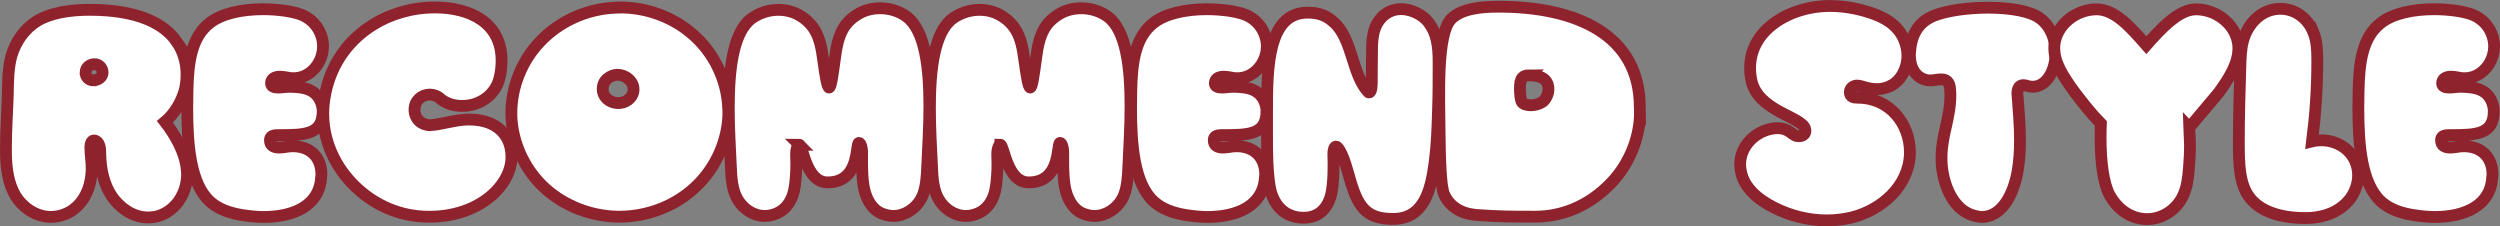
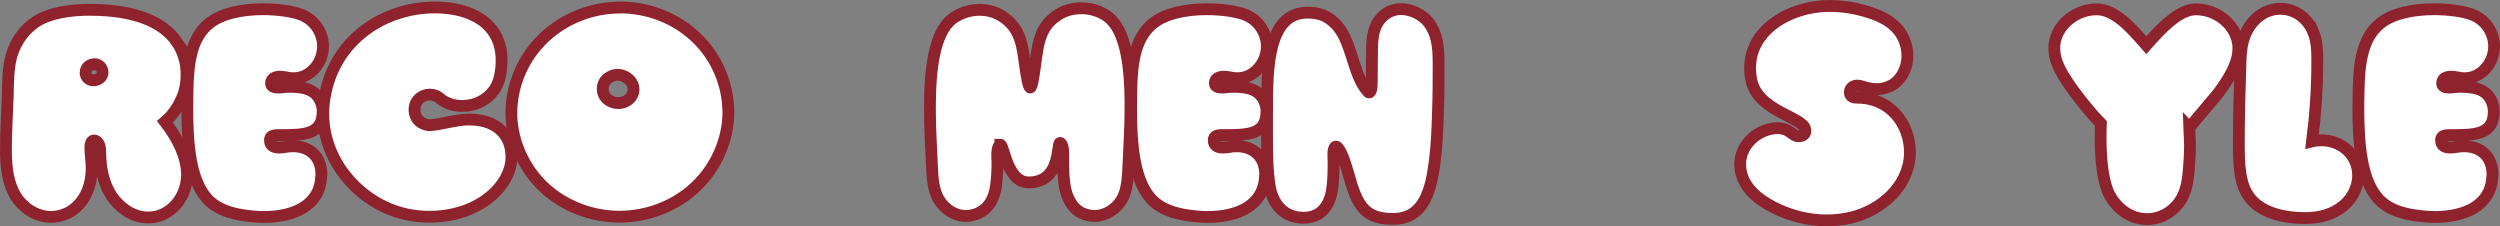
<svg xmlns="http://www.w3.org/2000/svg" id="_レイヤー_2" viewBox="0 0 423.21 38.31">
  <rect x="0" y="0" width="423.21" height="38.31" fill="#808080" stroke="none" />
  <defs>
    <style>.cls-1{fill:#fff;stroke:#8e232e;stroke-miterlimit:10;stroke-width:2px;}</style>
  </defs>
  <g id="_レイヤー_1-2">
    <path class="cls-1" d="M29.91,7.07c1.14,1.63,1.67,3.56,1.67,5.54,0,.88-.09,1.8-.31,2.64-.53,1.98-1.76,4.05-3.34,5.37,1.63,2.11,3.48,5.15,3.7,8.27,0,.18.04.4.04.57,0,3.61-2.29,6.56-5.28,7.22-.48.09-.92.13-1.36.13-2.68,0-4.84-1.8-6.03-3.48-1.45-2.11-1.98-4.71-2.02-7.26,0-.92-.09-1.8-.66-2.16-.13-.09-.26-.13-.4-.13-.44,0-.62.57-.62,1.1,0,1.23.22,2.46.22,3.7,0,.22-.04.48-.04.7-.18,3.12-1.76,5.76-4.22,6.87-.92.4-1.8.57-2.64.57-2.6,0-4.8-1.67-5.94-3.48-1.32-2.16-1.63-4.8-1.67-7.3v-1.01c0-2.95.22-5.94.31-8.89.04-2.2.04-4.62.66-6.73.7-2.33,2.24-4.49,4.31-5.76,2.24-1.36,5.5-1.89,8.89-1.89,1.06,0,2.11.04,3.17.13,4.97.44,9.24,1.94,11.57,5.28ZM15.83,13.59c.75,0,1.54-.53,1.54-1.32,0-.18-.04-.31-.09-.48-.22-.62-.75-.92-1.28-.92-.75,0-1.5.53-1.5,1.36v.31c.18.75.75,1.06,1.32,1.06Z" />
    <path class="cls-1" d="M54.68,7.87c0,2.73-2.11,5.37-4.97,5.37-.22,0-.44,0-.66-.04-.53-.09-1.14-.22-1.72-.22-.35,0-.7.09-1.01.26-.26.18-.44.48-.44.88,0,.53.57.7,1.14.7.26,0,.48,0,.75-.04.4-.04.79-.09,1.23-.09.53,0,1.06.04,1.58.09,1.76.18,2.86.84,3.52,2.02.35.66.53,1.36.53,2.02,0,3.96-3.04,4.05-7.26,4.05-.31,0-.66,0-.92.04-.44.09-.75.31-.75.84,0,.97.75,1.23,1.54,1.23.35,0,.66-.04,1.01-.09.44-.09.92-.13,1.32-.13,2.86,0,4.84,1.76,4.84,4.8,0,.09-.04.22-.04.35-.22,4.93-4.71,6.82-9.73,6.82-1.19,0-2.38-.13-3.56-.31-1.98-.31-3.96-.92-5.46-2.24-3.43-3.04-3.92-9.68-3.92-16.02,0-.97.04-1.89.04-2.82.09-4.93.7-9.02,3.7-11.4,2.07-1.67,5.54-2.38,9.11-2.38,1.23,0,2.46.09,3.7.26,1.36.22,2.77.48,3.92,1.28,1.45.97,2.42,2.68,2.51,4.44v.31Z" />
    <path class="cls-1" d="M72.77,16.01c-1.32,0-2.6.97-2.6,2.55s1.19,2.64,2.68,2.64c.09,0,.13-.04.22-.04.7-.04,1.36-.18,2.02-.31,1.72-.35,3.04-.62,4.27-.62,2.86,0,4.75.92,5.9,2.33.92,1.1,1.32,2.51,1.32,4.05,0,4.67-5.32,10.08-13.91,10.08-5.19,0-9.24-2.11-12.1-4.71-3.08-2.77-5.85-7.22-5.85-12.76,0-1.14.13-2.33.4-3.61,1.1-5.19,4.18-9.07,8.14-11.49,2.64-1.63,6.29-2.86,10.34-2.86,6.12,0,11.31,2.68,11.31,8.98,0,1.63-.31,3.43-.97,4.53-1.23,2.11-3.48,3.17-5.68,3.17-1.28,0-2.6-.35-3.61-1.14-.53-.53-1.23-.79-1.89-.79Z" />
    <path class="cls-1" d="M104.97,1.26c4.49,0,8.98,1.63,12.32,4.58,3.56,3.08,5.77,7.66,5.98,12.37,0,.22.04.48.04.7,0,4.66-2.02,9.33-5.41,12.58-3.43,3.34-8.23,5.19-13.03,5.19h-.35c-4.44-.09-8.85-1.76-12.15-4.71-3.3-2.95-5.41-7.22-5.76-11.62-.04-.4-.04-.84-.04-1.23,0-4.4,1.76-8.8,4.8-12.01,3.3-3.52,8.01-5.63,12.85-5.81.26,0,.48-.04.75-.04ZM104.53,12.66c-.57,0-1.19.22-1.72.66-.53.44-.79,1.1-.79,1.76,0,.57.22,1.14.66,1.58.48.48,1.23.79,1.98.79.53,0,1.1-.13,1.58-.48.62-.44,1.01-1.06,1.01-1.85,0-1.36-1.32-2.46-2.73-2.46Z" />
-     <path class="cls-1" d="M135.29,24.5c-.31,0-.53.92-.53,1.5s.04,1.14.04,1.72c0,1.32-.09,2.64-.26,3.87-.31,2.16-1.32,3.74-2.95,4.49-.7.31-1.41.48-2.11.48-1.98,0-3.7-1.23-4.62-2.82-.88-1.5-1.06-3.39-1.14-5.63-.13-2.86-.35-6.34-.35-9.81,0-6.47.7-12.85,3.87-15.18,1.28-.92,2.9-1.45,4.49-1.45,1.23,0,2.42.26,3.52.88s2.07,1.5,2.73,2.64c.84,1.45,1.14,3.21,1.36,4.88.44,3.26.75,4.75,1.01,4.75.31,0,.57-1.8,1.01-5.06.22-1.67.53-3.43,1.36-4.88.66-1.14,1.63-1.98,2.73-2.6,1.1-.62,2.33-.88,3.57-.88,1.58,0,3.17.48,4.44,1.41,3.17,2.33,3.87,8.71,3.87,15.18,0,3.48-.22,6.95-.35,9.81-.09,2.24-.22,4.44-1.1,5.94-.92,1.58-2.68,2.82-4.66,2.82-.7,0-1.41-.18-2.11-.48-1.63-.75-2.64-2.64-2.95-4.8-.18-1.23-.22-2.55-.22-3.87v-1.72c0-.57-.22-1.5-.53-1.5-.62,0,.31,6.69-5.32,6.69-3.7,0-4.18-6.38-4.8-6.38Z" />
    <path class="cls-1" d="M169.34,24.5c-.31,0-.53.92-.53,1.5s.04,1.14.04,1.72c0,1.32-.09,2.64-.26,3.87-.31,2.16-1.32,3.74-2.95,4.49-.7.31-1.41.48-2.11.48-1.98,0-3.7-1.23-4.62-2.82-.88-1.5-1.06-3.39-1.14-5.63-.13-2.86-.35-6.34-.35-9.81,0-6.47.7-12.85,3.87-15.18,1.28-.92,2.9-1.45,4.49-1.45,1.23,0,2.42.26,3.52.88,1.1.62,2.07,1.5,2.73,2.64.84,1.45,1.14,3.21,1.36,4.88.44,3.26.75,4.75,1.01,4.75.31,0,.57-1.8,1.01-5.06.22-1.67.53-3.43,1.36-4.88.66-1.14,1.63-1.98,2.73-2.6,1.1-.62,2.33-.88,3.56-.88,1.58,0,3.17.48,4.45,1.41,3.17,2.33,3.87,8.71,3.87,15.18,0,3.48-.22,6.95-.35,9.81-.09,2.24-.22,4.44-1.1,5.94-.92,1.58-2.68,2.82-4.66,2.82-.7,0-1.41-.18-2.11-.48-1.63-.75-2.64-2.64-2.95-4.8-.18-1.23-.22-2.55-.22-3.87v-1.72c0-.57-.22-1.5-.53-1.5-.62,0,.31,6.69-5.32,6.69-3.7,0-4.18-6.38-4.8-6.38Z" />
    <path class="cls-1" d="M214.45,7.87c0,2.73-2.11,5.37-4.97,5.37-.22,0-.44,0-.66-.04-.53-.09-1.14-.22-1.72-.22-.35,0-.7.09-1.01.26-.26.18-.44.48-.44.88,0,.53.57.7,1.14.7.26,0,.48,0,.75-.04.4-.04.79-.09,1.23-.09.53,0,1.06.04,1.58.09,1.76.18,2.86.84,3.52,2.02.35.66.53,1.36.53,2.02,0,3.96-3.04,4.05-7.26,4.05-.31,0-.66,0-.92.04-.44.09-.75.31-.75.84,0,.97.75,1.23,1.54,1.23.35,0,.66-.04,1.01-.09.44-.09.92-.13,1.32-.13,2.86,0,4.84,1.76,4.84,4.8,0,.09-.04.22-.04.35-.22,4.93-4.71,6.82-9.73,6.82-1.19,0-2.38-.13-3.56-.31-1.98-.31-3.96-.92-5.46-2.24-3.43-3.04-3.92-9.68-3.92-16.02,0-.97.04-1.89.04-2.82.09-4.93.7-9.02,3.7-11.4,2.07-1.67,5.54-2.38,9.11-2.38,1.23,0,2.46.09,3.7.26,1.36.22,2.77.48,3.92,1.28,1.45.97,2.42,2.68,2.51,4.44v.31Z" />
    <path class="cls-1" d="M225.44,32.46c-.48,2.55-1.98,4.4-4.75,4.4-3.3,0-5.24-2.24-5.76-5.41-.4-2.55-.44-5.41-.44-8.32v-4.27c0-7.48.13-16.72,6.87-16.72,2.02,0,3.26.53,4.53,1.72,3.08,2.82,2.99,8.8,5.72,11.71.04.04.09.09.13.09.48,0,.48-1.36.48-1.94v-.48c0-1.58.04-3.08.04-4.66,0-2.55.35-4.36,1.72-5.72.88-.88,2.02-1.32,3.21-1.32,1.67,0,3.65.92,4.67,2.29,1.36,1.8,1.67,3.87,1.67,6.69v.53c0,2.46,0,5.02-.09,7.44-.09,3.08-.18,5.98-.57,8.93-.62,4.75-1.8,9.64-7.04,9.64-4.27,0-5.81-1.72-7.17-6.25-.44-1.45-1.23-4.75-2.2-5.81-.09-.13-.22-.18-.31-.18-.26,0-.44.57-.44,1.23,0,.53.04,1.01.04,1.54,0,1.72-.04,3.39-.31,4.88Z" />
-     <path class="cls-1" d="M277.63,18.91c0,4.66-2.02,9.33-5.41,12.58-3.43,3.34-7.66,5.19-12.41,5.19-1.76,0-3.34,0-4.93-.04-1.72-.04-3.34-.13-5.1-.26-2.6-.26-4.45-1.5-5.33-3.52-.57-1.32-.7-5.94-.75-10.34-.04-5.99-.57-16.77,1.98-19.32,1.72-1.72,4.93-2.07,8.01-2.07,13.03,0,23.94,4.67,23.9,17.08,0,.22.04.48.04.7ZM258.84,12.75c-.48,0-.92.13-1.14.4-.31.4-.4,1.1-.4,1.85,0,.92.13,1.89.26,2.16.22.48.88.66,1.58.66.66,0,1.41-.18,1.98-.57.57-.4,1.01-1.36,1.01-2.11,0-2.16-1.94-2.38-3.3-2.38Z" />
    <path class="cls-1" d="M320.18,14.47c-.75.4-1.58.62-2.46.62-.66,0-1.36-.13-2.02-.31-.35-.09-.66-.22-1.01-.26-.09,0-.18-.04-.26-.04-.7,0-1.28.44-1.28,1.14,0,.79.62.92,1.32.92,5.5,0,8.85,4.49,8.85,9.24v.22c-.18,5.63-4.93,9.55-9.73,10.78-1.41.35-2.9.53-4.36.53-3.08,0-6.21-.79-8.98-2.2-2.51-1.28-5.32-3.39-5.63-6.69,0-.18-.04-.4-.04-.57,0-3.08,2.42-5.37,4.97-5.98.44-.09.88-.18,1.28-.18.66,0,1.32.13,1.85.44.4.22.75.57,1.19.79.22.13.48.13.7.13.57,0,1.06-.31,1.06-.92,0-.09-.04-.18-.04-.26-.44-2.16-8.19-2.99-9.15-8.49-.13-.66-.18-1.28-.18-1.85,0-4.8,3.52-7.79,7-9.24,2.07-.84,4.27-1.28,6.51-1.28s4.62.4,6.82,1.14c1.76.57,3.48,1.41,4.67,2.82,1.06,1.23,1.63,2.86,1.63,4.49,0,1.14-.31,2.24-.88,3.21-.44.75-1.06,1.36-1.8,1.8Z" />
-     <path class="cls-1" d="M347.98,8.96c0,2.95-1.5,5.72-3.87,5.72-.35,0-.7-.04-1.06-.18-.22-.04-.35-.09-.53-.09-.7,0-1.01.57-1.01,1.45,0,.13.04.31.04.44.18,2.46.4,4.93.4,7.44,0,1.72-.09,3.43-.4,5.24-.62,3.61-2.51,7.75-6.07,7.75-.35,0-.75-.09-1.14-.18-2.99-.7-4.75-3.74-5.41-7.04-.22-1.06-.26-1.98-.26-2.86,0-3.83,1.5-6.6,1.5-10.61,0-.26-.04-.57-.04-.88-.09-1.41-.7-1.72-1.54-1.72-.57,0-1.28.18-1.89.18-.22,0-.44-.04-.66-.09-1.76-.44-2.73-2.07-2.73-4.22,0-.18.04-.4.04-.57.22-3.08,1.54-5.1,4.14-6.12,2.2-.84,5.68-1.32,9.07-1.32,3.65,0,7.22.57,8.84,1.85,1.8,1.36,2.6,3.65,2.6,5.81Z" />
    <path class="cls-1" d="M370.6,21.59c.04,1.32.13,2.02.13,3.21,0,.88-.04,1.98-.18,3.7-.13,1.58-.31,3.21-1.01,4.67-.97,2.07-3.21,3.92-6.07,3.92-.22,0-.44,0-.7-.04-2.6-.26-4.58-2.07-5.63-4-1.06-1.94-1.54-5.63-1.54-9.55,0-.84,0-1.72.04-2.6-1.5-1.5-2.99-3.39-4.36-5.19-1.94-2.64-3.52-5.02-3.52-7.53,0-.22,0-.48.04-.75.44-3.34,3.7-5.85,7.13-5.85,3.12,0,5.81,3.12,8.41,6.07,2.6-2.95,5.54-6.07,8.41-6.07,3.43,0,6.69,2.51,7.13,5.85.04.26.04.53.04.79,0,2.46-1.45,4.88-3.34,7.48l-4.97,5.9Z" />
    <path class="cls-1" d="M391.58,5.36c.66,1.54.7,3.34.7,5.06,0,4.53-.31,9.02-.88,13.51.53-.13,1.06-.18,1.58-.18,3.26,0,6.21,2.33,6.21,5.94,0,1.41-.53,2.86-1.36,3.96-1.63,2.11-4.27,3.26-7.57,3.26-4,0-7.61-1.01-9.5-3.56-1.67-2.29-1.76-5.5-1.76-9.37,0-4.27.13-8.58.26-12.85.04-1.41.09-2.82.44-4.18.75-2.86,3.08-5.46,6.34-5.46,2.64,0,4.67,1.76,5.54,3.87Z" />
    <path class="cls-1" d="M422.21,7.87c0,2.73-2.11,5.37-4.97,5.37-.22,0-.44,0-.66-.04-.53-.09-1.14-.22-1.72-.22-.35,0-.7.09-1.01.26-.26.18-.44.48-.44.88,0,.53.57.7,1.14.7.26,0,.48,0,.75-.04.4-.04.79-.09,1.23-.09.53,0,1.06.04,1.58.09,1.76.18,2.86.84,3.52,2.02.35.66.53,1.36.53,2.02,0,3.96-3.04,4.05-7.26,4.05-.31,0-.66,0-.92.04-.44.09-.75.31-.75.84,0,.97.75,1.23,1.54,1.23.35,0,.66-.04,1.01-.09.44-.09.92-.13,1.32-.13,2.86,0,4.84,1.76,4.84,4.8,0,.09-.04.22-.04.35-.22,4.93-4.71,6.82-9.73,6.82-1.19,0-2.38-.13-3.56-.31-1.98-.31-3.96-.92-5.46-2.24-3.43-3.04-3.92-9.68-3.92-16.02,0-.97.04-1.89.04-2.82.09-4.93.7-9.02,3.7-11.4,2.07-1.67,5.54-2.38,9.11-2.38,1.23,0,2.46.09,3.7.26,1.36.22,2.77.48,3.92,1.28,1.45.97,2.42,2.68,2.51,4.44v.31Z" />
  </g>
</svg>